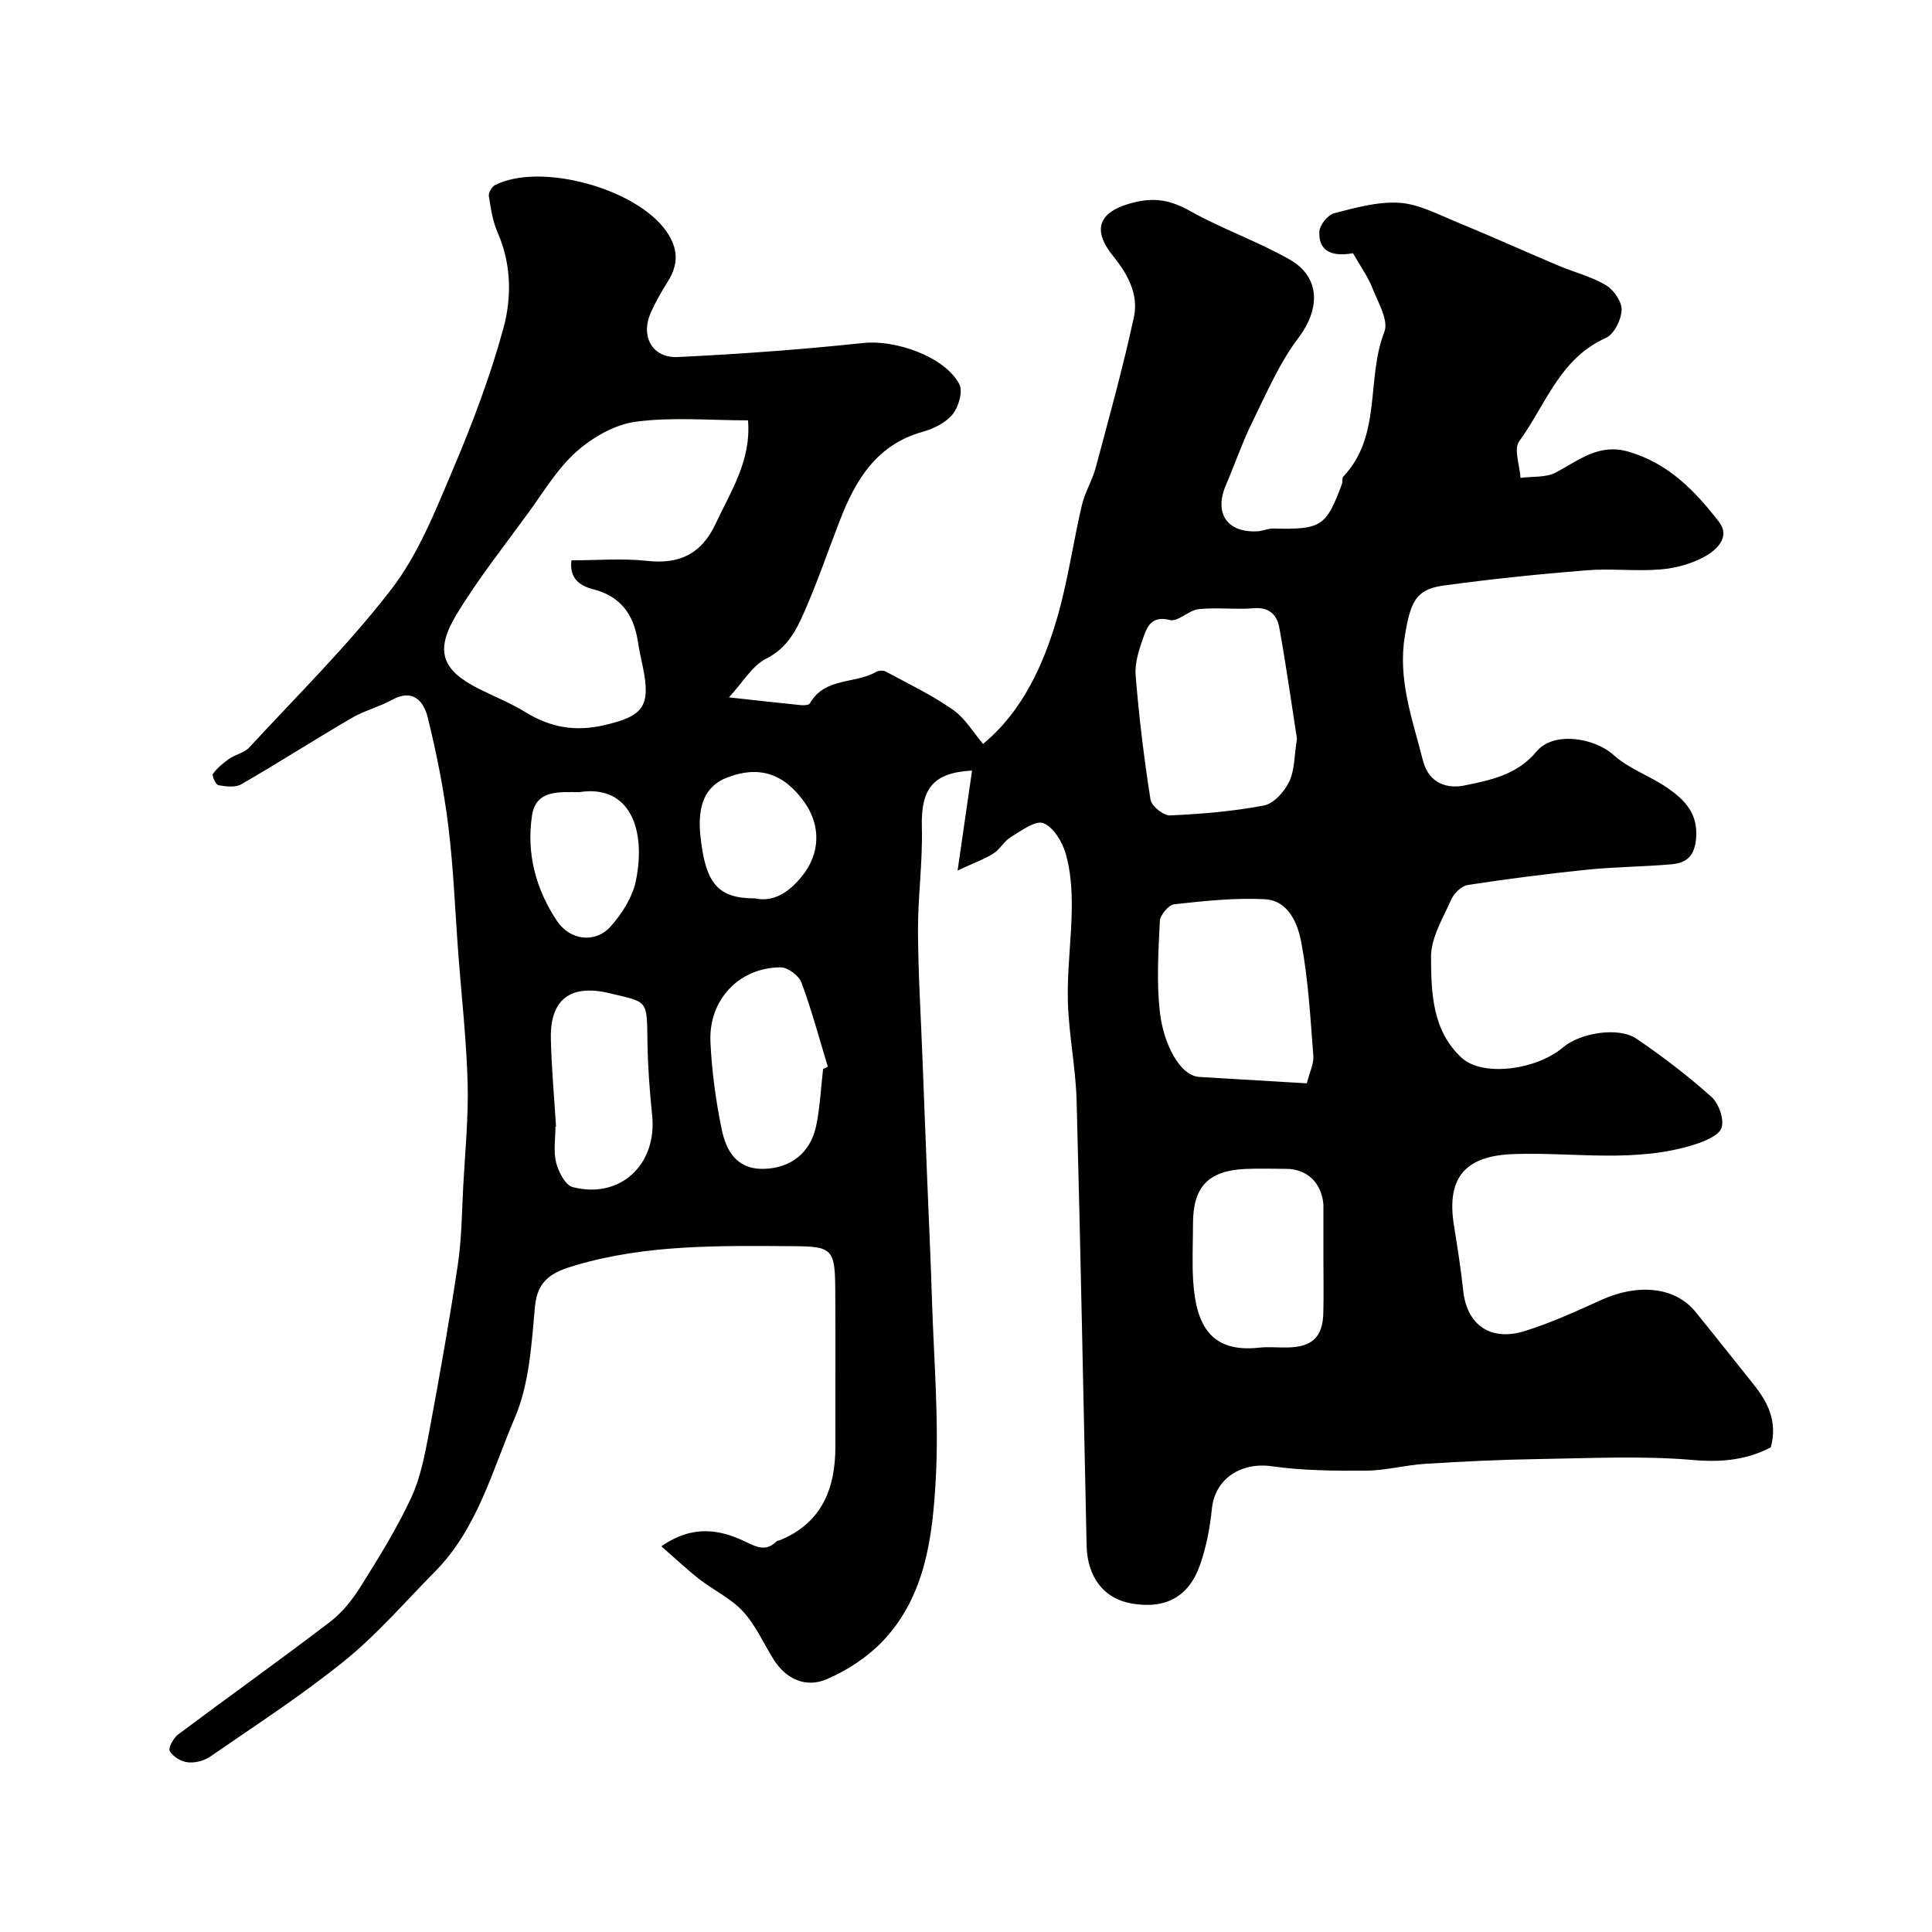
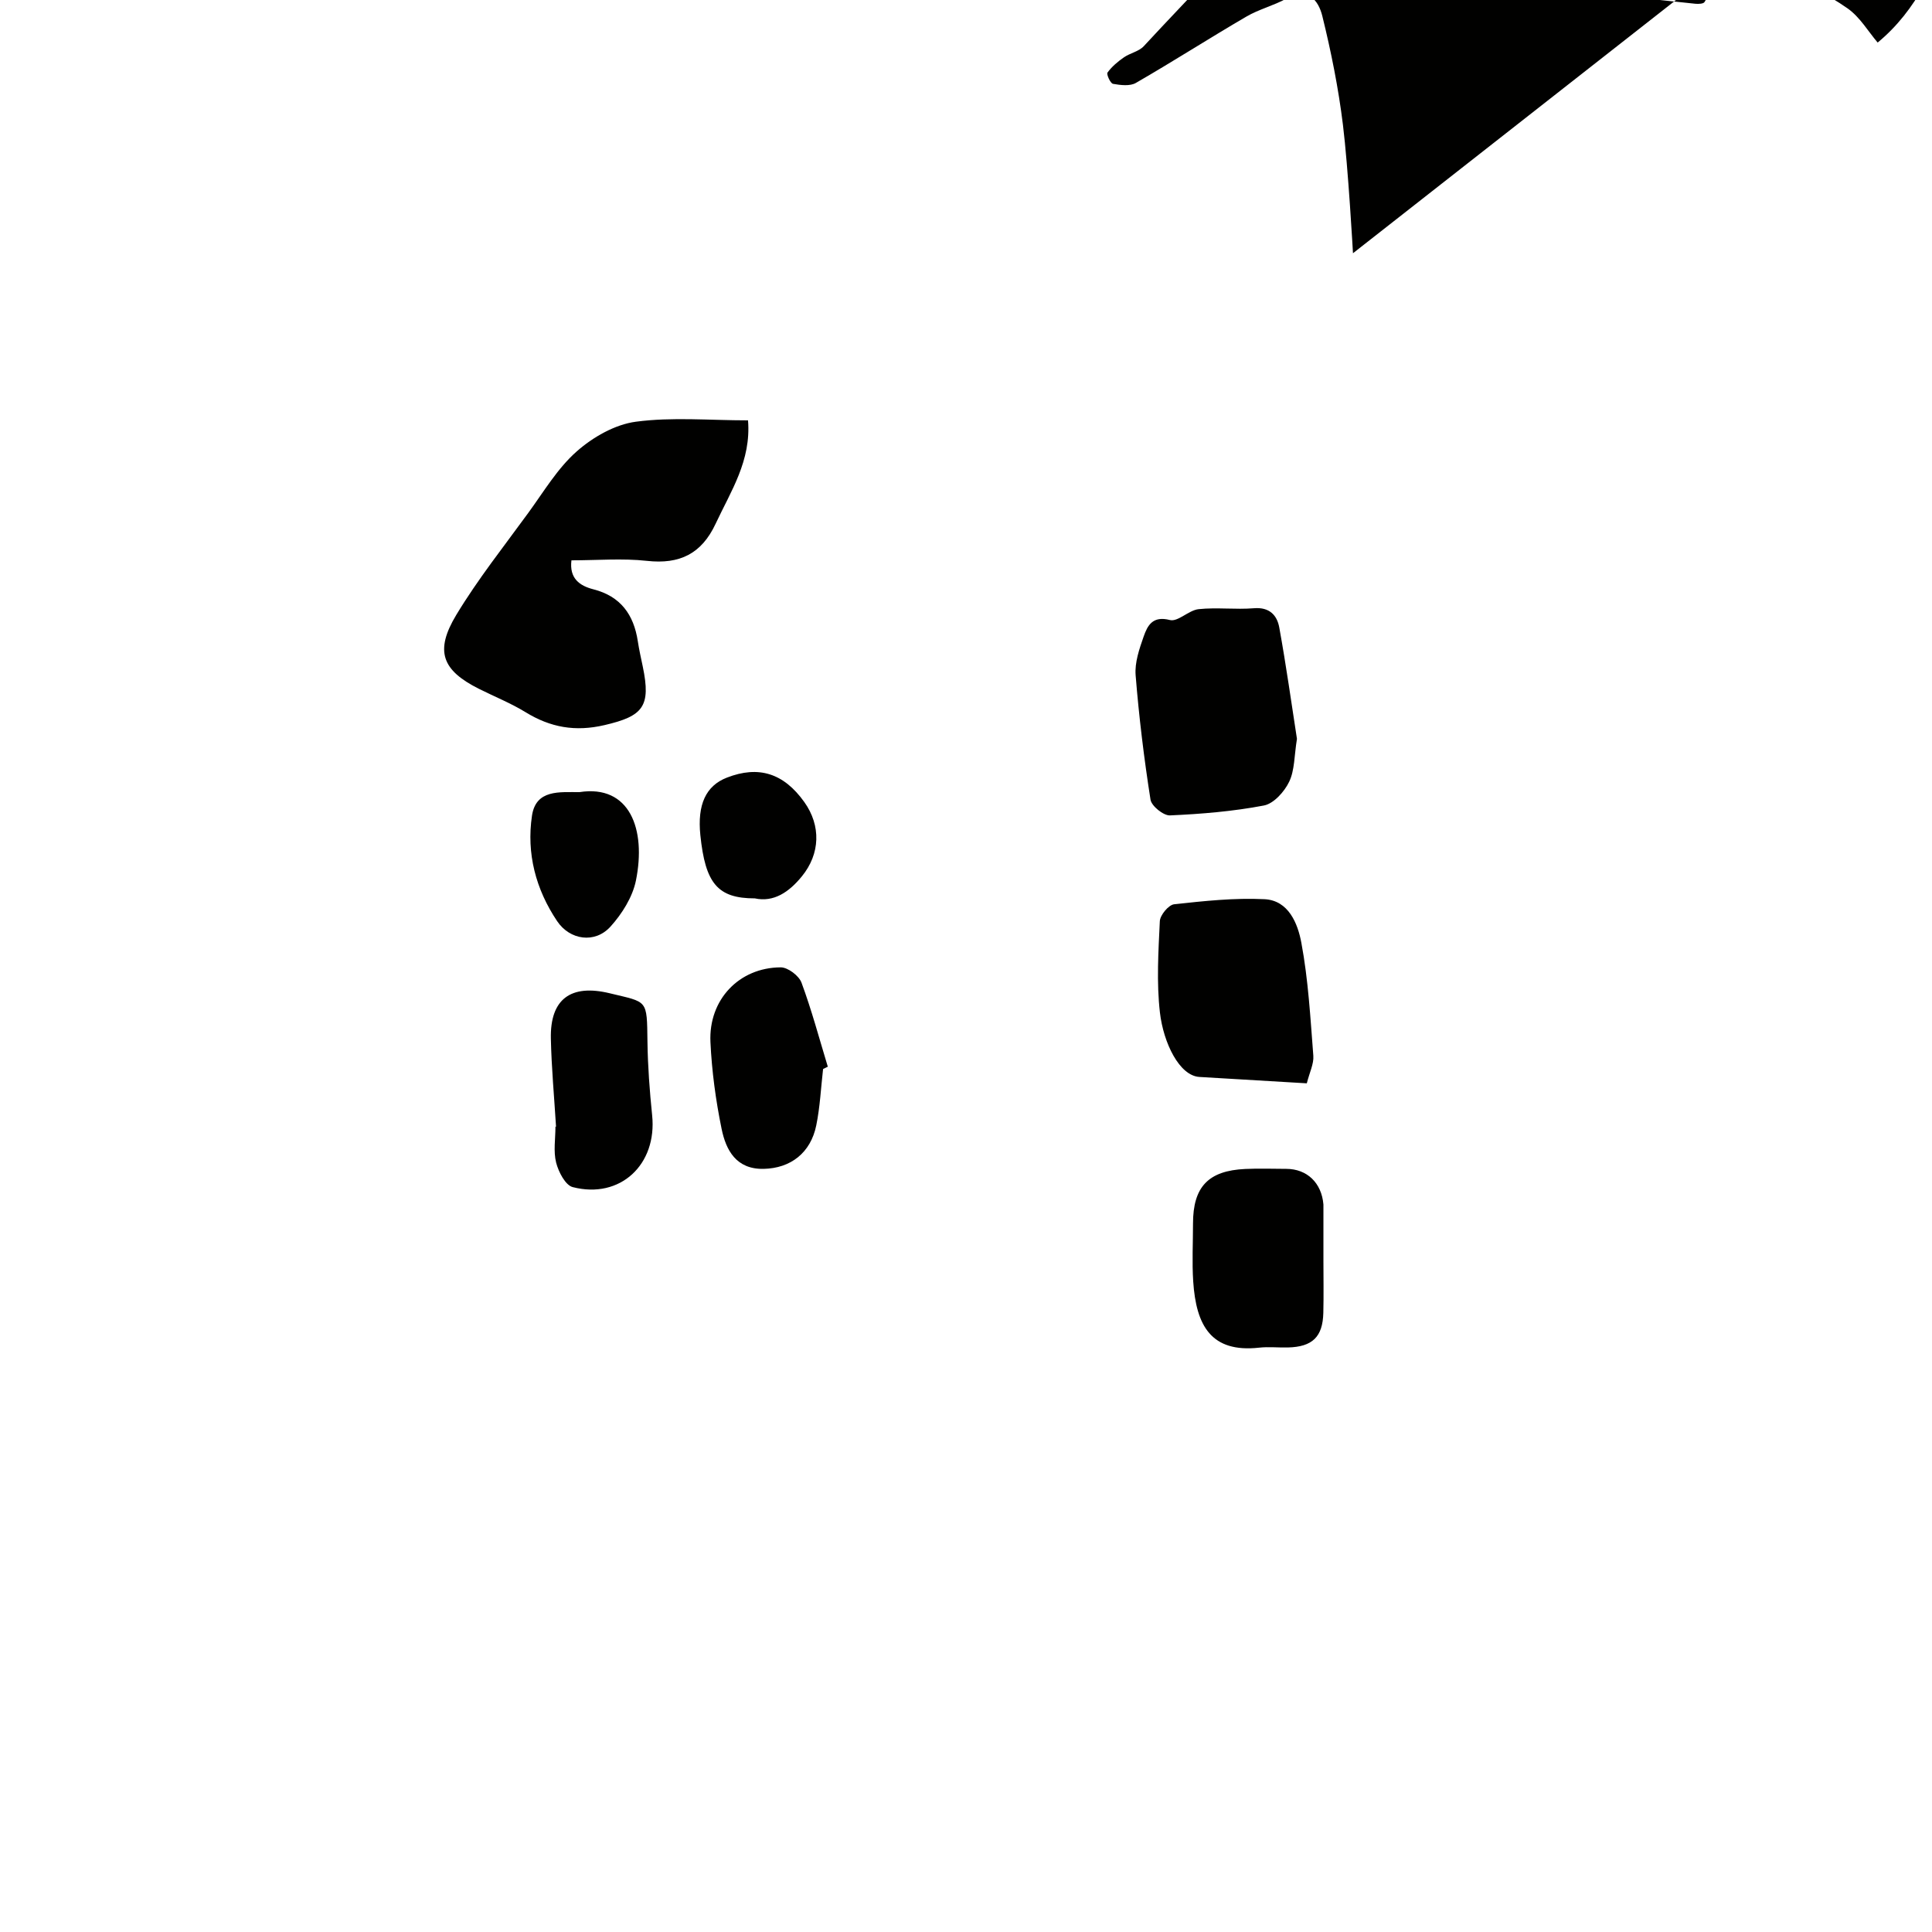
<svg xmlns="http://www.w3.org/2000/svg" enable-background="new 0 0 400 400" viewBox="0 0 400 400">
-   <path d="m280.12 52.43c-4.6.81-7.17-.6-6.96-4.48.07-1.36 1.74-3.45 3.04-3.79 4.4-1.15 9.01-2.44 13.45-2.18 3.94.23 7.83 2.29 11.61 3.85 7.16 2.94 14.22 6.13 21.36 9.15 3.28 1.39 6.85 2.26 9.87 4.06 1.62.96 3.32 3.43 3.25 5.15-.08 2.02-1.57 5.03-3.27 5.78-9.56 4.24-12.47 13.91-17.94 21.4-1.17 1.6.12 5 .28 7.57 2.46-.33 5.25-.03 7.31-1.11 4.75-2.51 8.86-6.09 14.98-4.33 8.28 2.37 13.83 8.12 18.78 14.52 2.44 3.15-.44 5.8-2.83 7.15-2.73 1.54-6.06 2.46-9.2 2.72-5.13.43-10.35-.23-15.48.19-9.91.8-19.82 1.82-29.67 3.18-5.62.78-6.71 3.5-7.84 10.39-1.5 9.13 1.59 17.27 3.73 25.76 1.29 5.13 5.45 5.86 8.58 5.22 5.31-1.09 10.91-2.16 14.95-7.04 3.49-4.22 11.94-2.89 15.97.74 3.17 2.86 7.56 4.32 11.14 6.8 3.57 2.47 6.41 5.32 5.92 10.56-.35 3.73-2.14 5-5.16 5.26-5.75.5-11.54.52-17.27 1.1-8.31.85-16.6 1.91-24.85 3.18-1.29.2-2.84 1.73-3.42 3.03-1.71 3.86-4.19 7.91-4.17 11.87.03 7.38.24 15.29 6.36 20.89 4.31 3.95 15.39 2.57 21.04-2.22 3.49-2.96 11.42-4.26 15.11-1.76 5.41 3.66 10.63 7.67 15.51 12.02 1.53 1.36 2.7 4.6 2.14 6.4-.49 1.6-3.46 2.82-5.56 3.49-12.31 3.93-25.01 1.55-37.53 1.99-9.95.35-13.92 4.82-12.33 14.74.73 4.52 1.44 9.04 1.93 13.59.76 7.04 5.65 10.53 12.8 8.29 5.4-1.69 10.61-4.08 15.78-6.42 7.67-3.48 15.31-2.68 19.46 2.41 4.04 4.95 7.97 9.98 11.98 14.96 2.99 3.72 5.11 7.69 3.66 13.14-4.82 2.53-9.94 3.16-15.95 2.64-10.62-.93-21.38-.37-32.07-.21-7.86.12-15.71.5-23.56.99-4.07.25-8.1 1.38-12.16 1.41-6.54.05-13.16 0-19.62-.91-6.39-.9-11.76 2.64-12.37 8.85-.38 3.87-1.14 7.79-2.4 11.45-2.33 6.77-7.23 9.35-14.25 8.11-5.71-1.01-9.13-5.41-9.28-12.01-.67-30.7-1.25-61.4-2.07-92.09-.19-6.88-1.63-13.72-1.81-20.6-.17-6.42.75-12.86.81-19.29.03-3.75-.22-7.65-1.25-11.23-.7-2.45-2.54-5.51-4.63-6.33-1.64-.64-4.57 1.57-6.72 2.86-1.39.83-2.24 2.54-3.61 3.41-1.82 1.16-3.92 1.9-7.43 3.53 1.15-7.96 2.07-14.33 2.99-20.69-8.06.43-10.61 3.7-10.39 11.75.19 7.11-.82 14.24-.8 21.36.03 8.76.59 17.52.92 26.29.32 8.43.65 16.87.99 25.3.33 8.27.73 16.53.98 24.8.39 12.46 1.48 24.97.78 37.37-.66 11.8-2.14 23.98-10.83 33.22-3.2 3.4-7.47 6.22-11.78 8.05-4.29 1.82-8.42 0-11.03-4.23-2.05-3.33-3.69-7.04-6.29-9.85-2.49-2.69-6.06-4.36-9.01-6.65-2.59-2.02-4.98-4.29-7.87-6.8 6.54-4.57 12.24-3.49 17.57-.88 2.54 1.24 4.29 1.87 6.37-.22.1-.1.33-.05.48-.11 8.87-3.6 11.65-10.79 11.62-19.66-.03-10.83.05-21.66-.03-32.5-.06-8.17-.72-8.73-8.61-8.77-15.17-.09-30.34-.41-45.15 3.95-4.54 1.34-7.89 2.83-8.41 8.55-.71 7.77-1.17 16.02-4.17 23.02-4.69 10.95-7.75 22.99-16.55 31.87-6.14 6.21-11.89 12.92-18.64 18.39-8.85 7.17-18.48 13.4-27.87 19.89-1.26.87-3.14 1.36-4.65 1.19-1.37-.15-3.05-1.16-3.73-2.31-.37-.62.75-2.72 1.72-3.45 10.46-7.83 21.11-15.41 31.49-23.34 2.55-1.95 4.68-4.68 6.4-7.43 3.72-5.94 7.44-11.94 10.38-18.27 1.95-4.19 2.83-8.95 3.7-13.54 2.16-11.54 4.21-23.1 5.95-34.7.8-5.37.83-10.85 1.12-16.29.38-7.1 1.1-14.21.91-21.3-.24-8.88-1.25-17.73-1.92-26.6s-.99-17.77-2.08-26.59c-.93-7.58-2.44-15.11-4.27-22.53-.82-3.31-3.02-6.03-7.39-3.62-2.66 1.47-5.73 2.22-8.34 3.75-7.68 4.48-15.17 9.29-22.87 13.73-1.23.71-3.19.46-4.73.19-.54-.09-1.4-1.98-1.14-2.34.89-1.23 2.13-2.27 3.4-3.15 1.28-.89 3.09-1.21 4.1-2.3 9.97-10.8 20.51-21.18 29.45-32.79 5.56-7.22 9.08-16.15 12.69-24.67 4.05-9.54 7.76-19.32 10.49-29.31 1.76-6.42 1.68-13.36-1.19-19.89-1.02-2.33-1.41-4.98-1.81-7.52-.11-.7.61-1.94 1.28-2.28 9.46-4.78 29.28.72 35.45 9.54 2.5 3.57 2.59 6.82.33 10.42-1.3 2.06-2.53 4.2-3.52 6.42-2.2 4.93.29 9.48 5.62 9.22 12.81-.62 25.62-1.55 38.38-2.91 6.58-.7 16.83 2.77 19.87 8.53.79 1.5-.16 4.74-1.42 6.27-1.44 1.76-3.97 2.98-6.26 3.62-9.45 2.67-13.79 9.91-17.03 18.26-2.47 6.37-4.68 12.86-7.43 19.1-1.67 3.78-3.52 7.4-7.82 9.56-2.92 1.47-4.85 4.91-7.74 8.03 5.85.64 10.37 1.16 14.89 1.61.63.06 1.67.01 1.87-.36 3.04-5.42 9.31-4 13.7-6.51.52-.3 1.47-.37 1.97-.1 4.71 2.54 9.58 4.87 13.94 7.92 2.57 1.8 4.29 4.8 6.24 7.08 8.05-6.64 12.54-16.26 15.48-26.58 2.13-7.48 3.2-15.26 4.98-22.85.62-2.66 2.15-5.1 2.86-7.75 2.77-10.36 5.64-20.7 7.91-31.17 1.01-4.64-1.23-8.87-4.23-12.56-4.71-5.79-2.93-9.49 4.45-11.25 4.39-1.05 7.66-.28 11.48 1.86 6.66 3.73 13.98 6.26 20.6 10.04 6.39 3.65 6.23 10.29 1.82 16.11-3.98 5.24-6.65 11.52-9.59 17.49-2.08 4.23-3.62 8.73-5.48 13.08-2.49 5.83.24 9.89 6.53 9.56 1.11-.06 2.2-.6 3.3-.57 9.93.22 10.93-.4 14.21-9.28.17-.45-.04-1.16.24-1.45 8.07-8.47 4.71-20.25 8.53-30 .89-2.26-1.17-5.87-2.32-8.67-.95-2.55-2.59-4.83-4.18-7.6zm-125.25 34.6c-7.98 0-15.71-.72-23.21.28-4.34.57-8.93 3.2-12.28 6.17-3.96 3.5-6.8 8.31-9.97 12.66-5.08 6.98-10.48 13.78-14.93 21.15-4.54 7.52-2.95 11.5 4.69 15.33 3.21 1.61 6.59 2.96 9.64 4.83 5.14 3.16 10.28 4.09 16.33 2.68 8-1.86 9.67-3.83 7.94-12.12-.37-1.75-.76-3.5-1.03-5.26-.84-5.5-3.56-9.3-9.2-10.74-2.84-.73-5-2.24-4.54-6 5.34 0 10.54-.45 15.63.11 6.78.75 11.31-1.45 14.23-7.7 3.13-6.72 7.38-13.02 6.7-21.39zm113.65 65.94c-1.13-7.27-2.23-15.19-3.66-23.05-.46-2.55-2.04-4.26-5.25-3.99-3.8.31-7.67-.21-11.45.19-2.06.22-4.28 2.67-5.94 2.25-3.57-.92-4.63 1.11-5.44 3.42-.9 2.57-1.87 5.39-1.66 8.01.69 8.62 1.74 17.22 3.08 25.76.21 1.32 2.68 3.32 4.03 3.26 6.51-.29 13.06-.83 19.45-2.05 2.03-.39 4.24-2.85 5.23-4.92 1.15-2.39 1.04-5.38 1.61-8.88zm2.04 71.32c.58-2.3 1.48-4.05 1.35-5.71-.61-7.82-1.04-15.71-2.48-23.4-.73-3.93-2.63-8.77-7.63-9.01-6.21-.31-12.5.37-18.71 1.05-1.15.13-2.9 2.24-2.96 3.5-.3 6.3-.7 12.69.02 18.92.73 6.3 4.03 13.08 8.17 13.33 7.38.44 14.76.88 22.24 1.32zm3.44 36.56c0-3.66 0-7.31 0-10.97 0-.17.01-.33 0-.5-.37-4.47-3.38-7.37-7.69-7.38-2.83-.01-5.66-.11-8.48.02-7.66.35-10.83 3.7-10.83 11.31 0 3.99-.22 7.99.04 11.96.6 9.15 3.7 14.82 13.64 13.73 1.97-.22 3.99.01 5.98-.04 5.06-.13 7.2-2.19 7.32-7.17.09-3.64.02-7.3.02-10.96zm-103.59-39.52c.33-.16.65-.32.98-.48-1.77-5.82-3.34-11.71-5.45-17.41-.54-1.44-2.83-3.17-4.31-3.16-8.61.04-14.95 6.7-14.54 15.47.28 6.02 1.1 12.07 2.31 17.97.91 4.43 3.03 8.4 8.71 8.28 5.57-.12 9.73-3.3 10.89-9.01.78-3.82.96-7.76 1.41-11.66zm-55.29 11.93c-.04 0-.08.01-.12.01 0 2.49-.45 5.09.14 7.43.49 1.92 1.91 4.69 3.44 5.08 9.84 2.53 17.49-4.68 16.44-14.86-.52-5.06-.9-10.15-.97-15.23-.12-8.9.09-8.12-7.79-10.04-8.1-1.97-12.39 1.21-12.21 9.39.13 6.08.7 12.15 1.07 18.22zm4.85-69.26c-4.1.03-9.01-.6-9.83 4.88-1.16 7.81.77 15.23 5.22 21.85 2.62 3.89 7.79 4.69 11.03 1.12 2.39-2.64 4.57-6.11 5.27-9.53 2.17-10.69-1.31-19.93-11.69-18.32zm36.31 22c3.92.85 7.08-1.3 9.73-4.55 3.82-4.67 4-10.51.51-15.4-4.26-5.97-9.46-7.61-16.03-5.05-4.35 1.69-6.14 5.58-5.49 11.91 1.03 9.99 3.57 13.09 11.28 13.09z" fill="#010100" />
+   <path d="m280.12 52.43s-.99-17.77-2.08-26.59c-.93-7.58-2.44-15.11-4.27-22.53-.82-3.31-3.02-6.03-7.39-3.62-2.66 1.47-5.73 2.22-8.34 3.75-7.68 4.48-15.17 9.29-22.87 13.73-1.23.71-3.19.46-4.73.19-.54-.09-1.4-1.98-1.14-2.34.89-1.23 2.13-2.27 3.4-3.15 1.28-.89 3.09-1.21 4.1-2.3 9.97-10.8 20.51-21.18 29.45-32.79 5.56-7.22 9.08-16.15 12.69-24.67 4.05-9.54 7.76-19.32 10.49-29.31 1.76-6.42 1.68-13.36-1.19-19.89-1.02-2.33-1.41-4.98-1.81-7.52-.11-.7.61-1.94 1.28-2.28 9.46-4.78 29.28.72 35.45 9.54 2.5 3.57 2.59 6.82.33 10.42-1.3 2.06-2.53 4.2-3.52 6.42-2.2 4.93.29 9.48 5.62 9.22 12.81-.62 25.62-1.55 38.38-2.91 6.58-.7 16.83 2.77 19.87 8.53.79 1.5-.16 4.74-1.42 6.27-1.44 1.76-3.97 2.98-6.26 3.62-9.45 2.67-13.79 9.91-17.03 18.26-2.47 6.37-4.68 12.86-7.43 19.1-1.67 3.78-3.52 7.4-7.82 9.56-2.92 1.47-4.85 4.91-7.74 8.03 5.85.64 10.37 1.16 14.89 1.61.63.06 1.67.01 1.87-.36 3.04-5.42 9.31-4 13.7-6.51.52-.3 1.47-.37 1.97-.1 4.71 2.54 9.58 4.87 13.94 7.92 2.57 1.8 4.29 4.8 6.24 7.08 8.05-6.64 12.54-16.26 15.48-26.58 2.13-7.48 3.2-15.26 4.98-22.85.62-2.66 2.15-5.1 2.86-7.75 2.77-10.36 5.64-20.7 7.91-31.17 1.01-4.64-1.23-8.87-4.23-12.56-4.71-5.79-2.93-9.49 4.45-11.25 4.39-1.05 7.66-.28 11.48 1.86 6.66 3.73 13.98 6.26 20.6 10.04 6.39 3.65 6.23 10.29 1.82 16.11-3.98 5.24-6.65 11.52-9.59 17.49-2.08 4.23-3.62 8.73-5.48 13.08-2.49 5.83.24 9.89 6.53 9.56 1.11-.06 2.2-.6 3.3-.57 9.93.22 10.93-.4 14.21-9.28.17-.45-.04-1.16.24-1.45 8.07-8.47 4.71-20.25 8.53-30 .89-2.26-1.17-5.87-2.32-8.67-.95-2.55-2.59-4.83-4.18-7.6zm-125.25 34.6c-7.98 0-15.71-.72-23.21.28-4.34.57-8.93 3.2-12.28 6.17-3.96 3.5-6.8 8.31-9.97 12.66-5.08 6.98-10.48 13.78-14.93 21.15-4.54 7.52-2.95 11.5 4.69 15.33 3.21 1.61 6.59 2.96 9.64 4.83 5.14 3.16 10.28 4.09 16.33 2.68 8-1.86 9.67-3.83 7.94-12.12-.37-1.75-.76-3.5-1.03-5.26-.84-5.5-3.56-9.3-9.2-10.74-2.84-.73-5-2.24-4.54-6 5.34 0 10.54-.45 15.63.11 6.78.75 11.31-1.45 14.23-7.7 3.13-6.72 7.38-13.02 6.7-21.39zm113.65 65.94c-1.13-7.27-2.23-15.19-3.66-23.05-.46-2.55-2.04-4.26-5.25-3.99-3.8.31-7.67-.21-11.45.19-2.06.22-4.28 2.67-5.94 2.25-3.57-.92-4.63 1.11-5.44 3.42-.9 2.57-1.87 5.39-1.66 8.01.69 8.62 1.74 17.22 3.08 25.76.21 1.32 2.68 3.32 4.03 3.26 6.51-.29 13.06-.83 19.45-2.05 2.03-.39 4.24-2.85 5.23-4.92 1.15-2.39 1.04-5.38 1.61-8.88zm2.04 71.32c.58-2.3 1.48-4.05 1.35-5.71-.61-7.82-1.04-15.71-2.48-23.4-.73-3.93-2.63-8.77-7.63-9.01-6.21-.31-12.5.37-18.71 1.05-1.15.13-2.9 2.24-2.96 3.5-.3 6.3-.7 12.69.02 18.92.73 6.3 4.03 13.08 8.17 13.33 7.38.44 14.76.88 22.24 1.32zm3.44 36.56c0-3.66 0-7.31 0-10.97 0-.17.01-.33 0-.5-.37-4.47-3.38-7.37-7.69-7.38-2.83-.01-5.66-.11-8.48.02-7.66.35-10.83 3.7-10.83 11.31 0 3.99-.22 7.99.04 11.96.6 9.15 3.7 14.82 13.64 13.73 1.97-.22 3.99.01 5.98-.04 5.06-.13 7.2-2.19 7.32-7.17.09-3.64.02-7.3.02-10.96zm-103.59-39.52c.33-.16.65-.32.98-.48-1.77-5.82-3.34-11.71-5.45-17.41-.54-1.44-2.83-3.17-4.31-3.16-8.61.04-14.95 6.7-14.54 15.47.28 6.02 1.1 12.07 2.31 17.97.91 4.43 3.03 8.4 8.71 8.28 5.57-.12 9.73-3.3 10.89-9.01.78-3.82.96-7.76 1.41-11.66zm-55.29 11.93c-.04 0-.08.01-.12.01 0 2.49-.45 5.09.14 7.43.49 1.92 1.91 4.69 3.44 5.08 9.84 2.53 17.49-4.68 16.44-14.86-.52-5.06-.9-10.15-.97-15.23-.12-8.9.09-8.12-7.79-10.04-8.1-1.97-12.39 1.21-12.21 9.39.13 6.08.7 12.15 1.07 18.22zm4.85-69.26c-4.1.03-9.01-.6-9.83 4.88-1.16 7.81.77 15.23 5.22 21.85 2.62 3.89 7.79 4.69 11.03 1.12 2.39-2.64 4.57-6.11 5.27-9.53 2.17-10.69-1.31-19.93-11.69-18.32zm36.31 22c3.92.85 7.08-1.3 9.73-4.55 3.82-4.67 4-10.51.51-15.4-4.26-5.97-9.46-7.61-16.03-5.05-4.35 1.69-6.14 5.58-5.49 11.91 1.03 9.99 3.57 13.09 11.28 13.09z" fill="#010100" />
</svg>